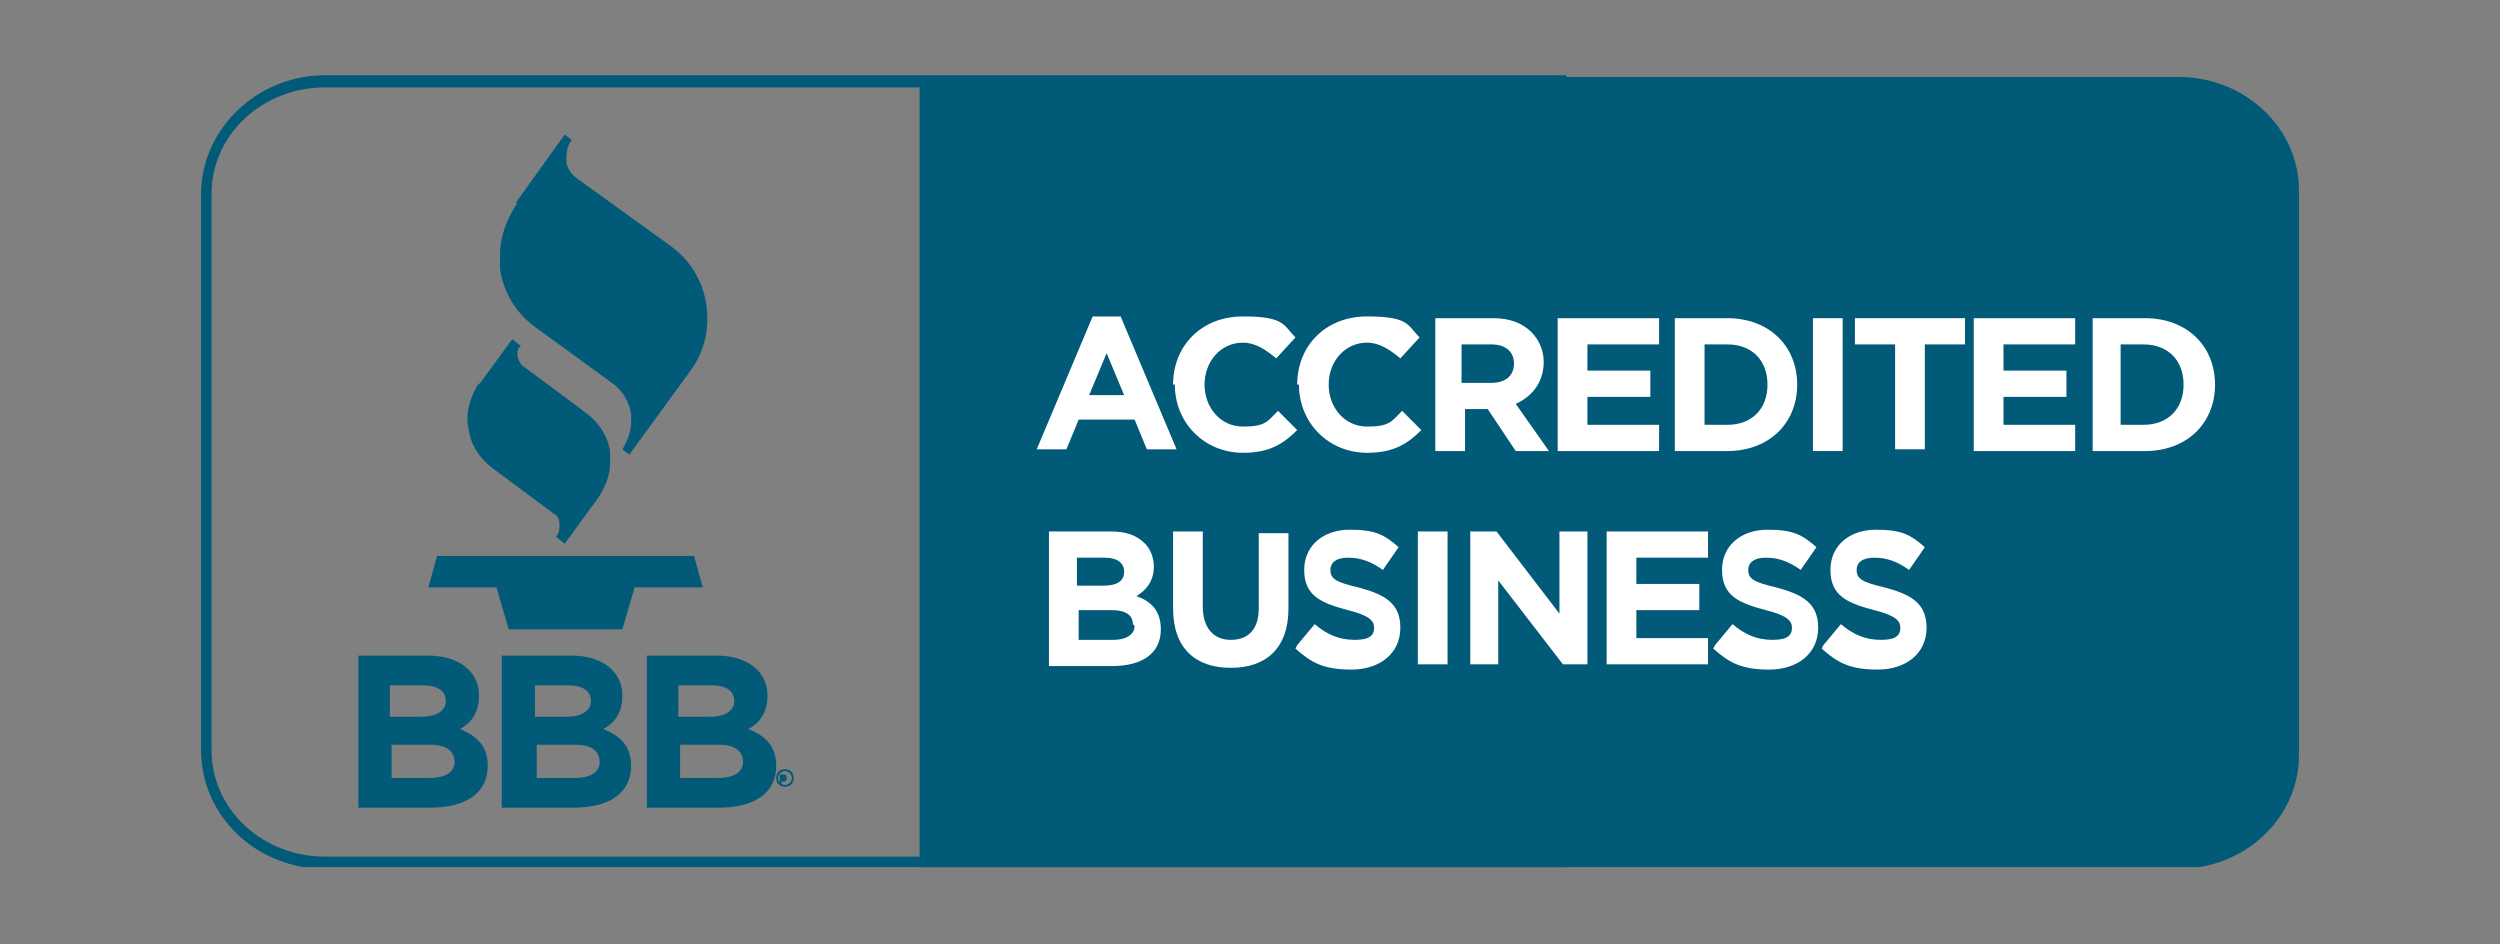
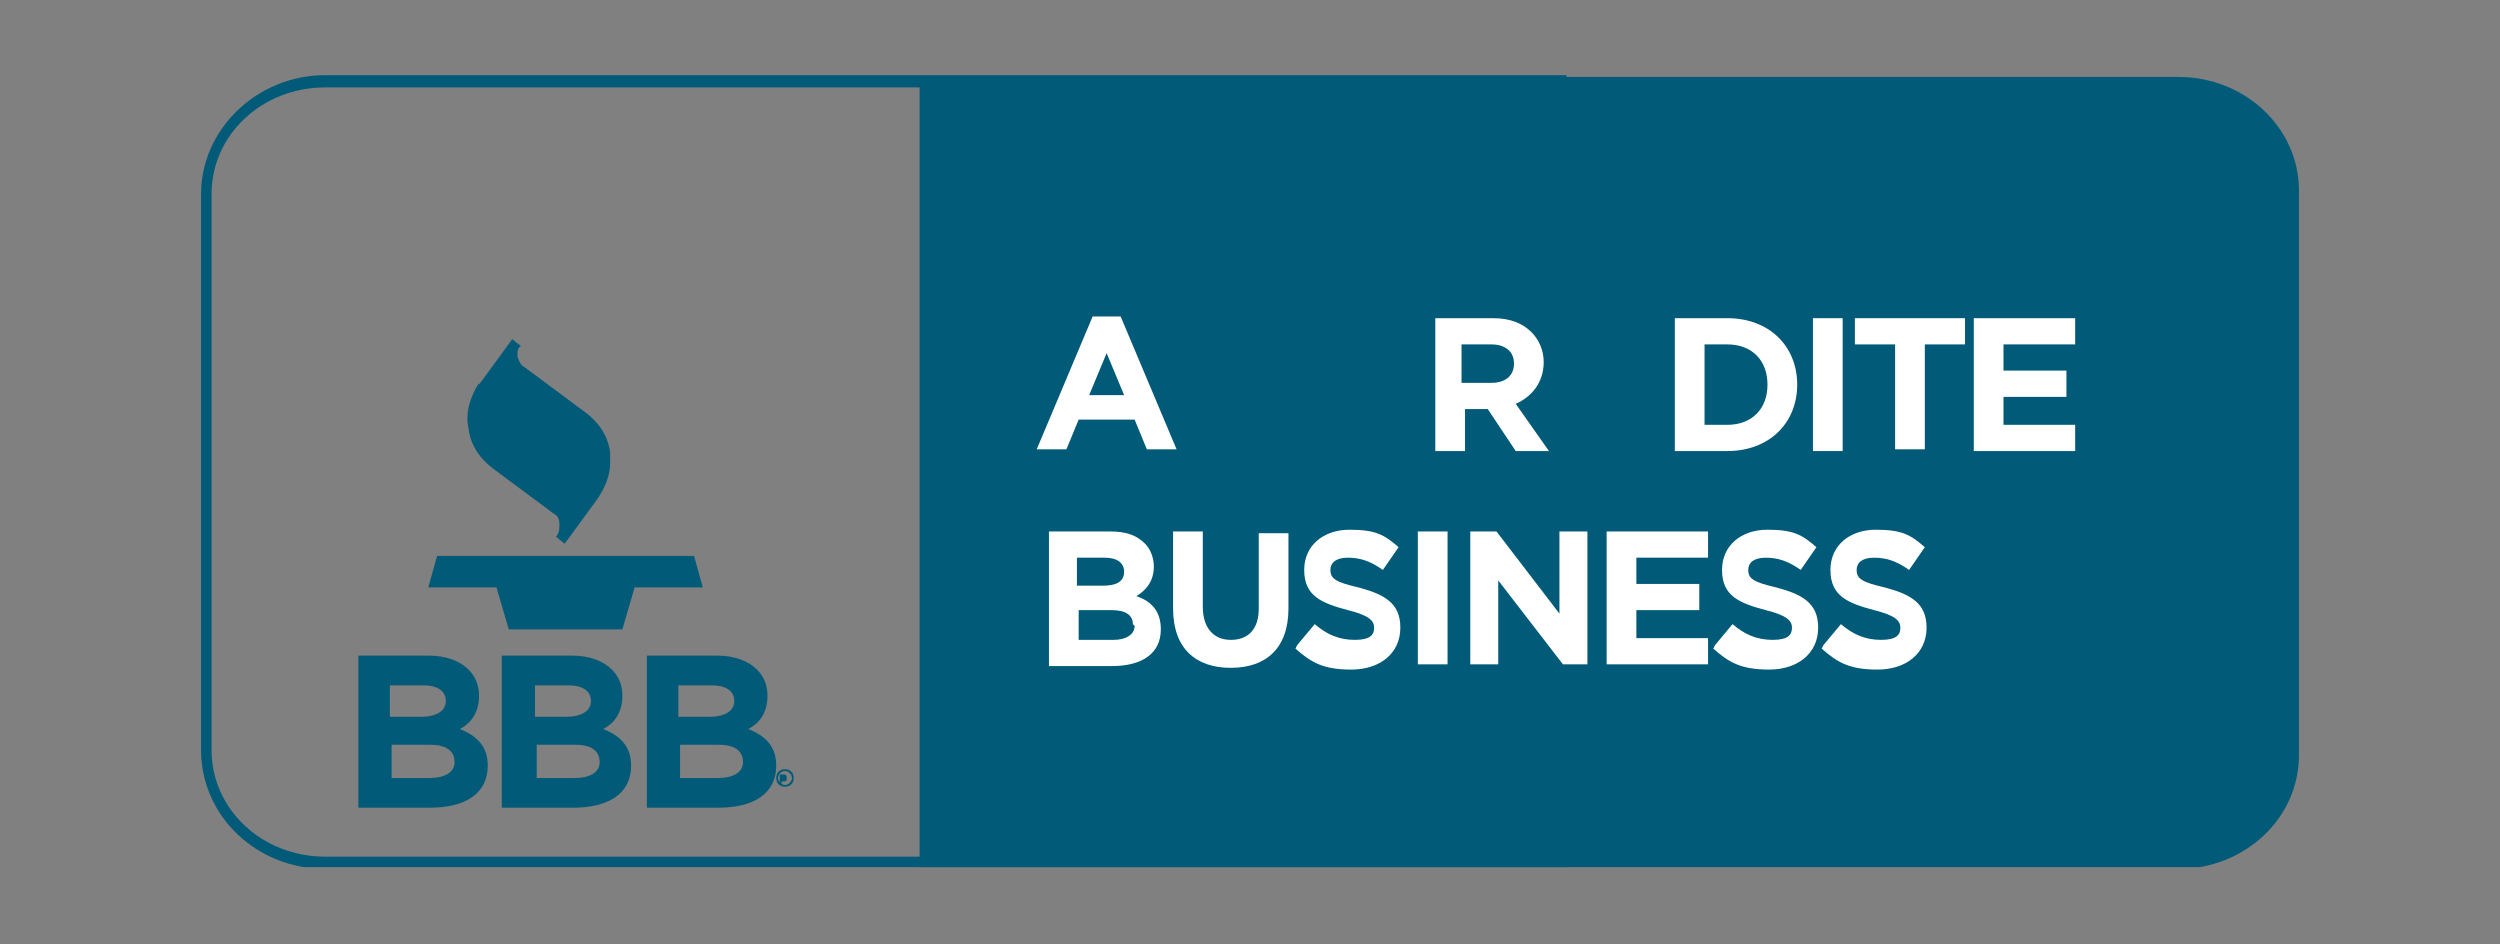
<svg xmlns="http://www.w3.org/2000/svg" id="Layer_1" width="143" height="54" version="1.1" viewBox="0 0 143 54">
  <rect x="0" y="0" width="143" height="54" fill="#808080" stroke="none" />
  <defs>
    <style>
      .st0 {
        fill: none;
      }

      .st1 {
        fill: #fff;
      }

      .st2 {
        fill: #005a78;
      }

      .st3 {
        clip-path: url(#clippath);
      }
    </style>
    <clipPath id="clippath">
      <rect class="st0" x="11.5" y="4.3" width="120" height="45.3" />
    </clipPath>
  </defs>
  <g class="st3">
    <g>
      <path class="st2" d="M52.6,49.7h72c3.8,0,6.9-2.9,6.9-6.5V10.9c0-3.6-3.1-6.5-6.9-6.5H52.6" />
      <path class="st2" d="M89.6,49.7H18.6c-3.9,0-7.1-3-7.1-6.8V11.1c0-3.7,3.2-6.8,7.1-6.8h71v.7H18.6c-3.6,0-6.5,2.7-6.5,6.1v31.8c0,3.4,2.9,6.1,6.5,6.1h71v.7h0Z" />
      <path class="st2" d="M39.8,31.8h-14.8l-.5,1.8h3.9l.7,2.4h6.5l.7-2.4h3.9l-.5-1.8Z" />
      <path class="st2" d="M27.4,21.9c-.5.8-.8,1.7-.6,2.6.1.9.6,1.7,1.4,2.3l3.5,2.6c.2.1.3.3.3.6,0,.2,0,.5-.2.7l.5.4,1.9-2.6c.4-.6.7-1.3.7-2s0-.4,0-.6c-.1-.9-.6-1.7-1.4-2.3l-3.5-2.6c-.2-.1-.3-.3-.4-.6,0,0,0,0,0-.1,0-.2,0-.4.2-.5l-.5-.4-1.9,2.6" />
-       <path class="st2" d="M29.6,11.6c-.6.9-1,1.9-1,3s0,.5,0,.8c.2,1.3.9,2.5,2,3.3l4.4,3.2c.6.4,1,1.1,1.1,1.8,0,.1,0,.3,0,.4,0,.6-.2,1.1-.5,1.6l.4.3,3.5-4.8c.8-1.1,1.1-2.4.9-3.8-.2-1.3-.9-2.5-2-3.3l-5.4-3.9c-.3-.2-.6-.6-.6-1,0-.4,0-.8.3-1.2l-.4-.3-2.8,3.9Z" />
      <path class="st2" d="M20.5,37.5h4c1,0,1.8.3,2.3.8.4.4.6.9.6,1.5h0c0,1-.5,1.6-1.1,1.9,1,.4,1.6,1,1.6,2.1h0c0,1.6-1.3,2.4-3.3,2.4h-4.1v-8.7h0ZM24.1,41c.8,0,1.4-.3,1.4-.9h0c0-.6-.5-.9-1.3-.9h-1.9v1.8h1.8ZM24.6,44.5c.8,0,1.4-.3,1.4-.9h0c0-.6-.4-1-1.4-1h-2.2v1.9h2.3Z" />
      <path class="st2" d="M28.7,37.5h4c1,0,1.8.3,2.3.8.4.4.6.9.6,1.5h0c0,1-.5,1.6-1.1,1.9,1,.4,1.6,1,1.6,2.1h0c0,1.6-1.3,2.4-3.3,2.4h-4.1v-8.7h0ZM32.4,41c.8,0,1.4-.3,1.4-.9h0c0-.6-.5-.9-1.3-.9h-1.9v1.8h1.8ZM32.9,44.5c.8,0,1.4-.3,1.4-.9h0c0-.6-.4-1-1.4-1h-2.2v1.9h2.3Z" />
      <path class="st2" d="M37,37.5h4c1,0,1.8.3,2.3.8.4.4.6.9.6,1.5h0c0,1-.5,1.6-1.1,1.9,1,.4,1.6,1,1.6,2.1h0c0,1.6-1.3,2.4-3.3,2.4h-4.1v-8.7h0ZM40.6,41c.8,0,1.4-.3,1.4-.9h0c0-.6-.5-.9-1.3-.9h-1.9v1.8h1.8ZM41.1,44.5c.8,0,1.4-.3,1.4-.9h0c0-.6-.4-1-1.4-1h-2.2v1.9h2.3Z" />
      <path class="st2" d="M44.4,44.5c0-.3.2-.5.5-.5s.5.2.5.5-.2.5-.5.5-.5-.2-.5-.5ZM45.3,44.5c0-.2-.2-.4-.4-.4s-.4.2-.4.4.2.4.4.4.4-.2.4-.4ZM44.6,44.3h.2c.1,0,.2,0,.2.2s0,.1-.1.2v.2c.1,0,0,0,0,0v-.2h-.2v.2h-.1v-.5ZM44.9,44.5c0,0,0,0,0,0s0,0,0,0h0c0,.1,0,.1,0,.1Z" />
      <path class="st1" d="M62.6,18.1h1.5l3.2,7.6h-1.7l-.7-1.7h-3.2l-.7,1.7h-1.7l3.2-7.6ZM64.3,22.6l-1-2.4-1,2.4h2Z" />
-       <path class="st1" d="M67.1,22h0c0-2.2,1.6-3.9,4-3.9s2.3.5,3,1.2l-1.1,1.2c-.6-.5-1.2-.9-1.9-.9-1.3,0-2.2,1.1-2.2,2.4h0c0,1.3.9,2.4,2.2,2.4s1.4-.3,2-.9l1.1,1.1c-.8.8-1.6,1.3-3.1,1.3-2.2,0-3.9-1.7-3.9-3.9h0Z" />
-       <path class="st1" d="M74.2,22h0c0-2.2,1.6-3.9,4-3.9s2.3.5,3,1.2l-1.1,1.2c-.6-.5-1.2-.9-1.9-.9-1.3,0-2.2,1.1-2.2,2.4h0c0,1.3.9,2.4,2.2,2.4s1.4-.3,2-.9l1.1,1.1c-.8.8-1.6,1.3-3.1,1.3-2.2,0-3.9-1.7-3.9-3.9h0Z" />
      <path class="st1" d="M81.9,18.2h3.5c1,0,1.7.3,2.2.8.4.4.7,1,.7,1.7h0c0,1.2-.7,2-1.6,2.4l1.9,2.7h-1.9l-1.6-2.4h-1.3v2.4h-1.7v-7.6h0ZM85.3,21.9c.8,0,1.3-.4,1.3-1.1h0c0-.7-.5-1.1-1.3-1.1h-1.7v2.2h1.7Z" />
-       <path class="st1" d="M89.2,18.2h5.7v1.5h-4.1v1.5h3.6v1.5h-3.6v1.6h4.1v1.5h-5.8v-7.6Z" />
      <path class="st1" d="M95.8,18.2h3c2.4,0,4,1.6,4,3.8h0c0,2.2-1.6,3.8-4,3.8h-3v-7.6h0ZM97.5,19.7v4.6h1.3c1.4,0,2.3-.9,2.3-2.3h0c0-1.4-.9-2.3-2.3-2.3h-1.3Z" />
      <path class="st1" d="M103.7,18.2h1.7v7.6h-1.7v-7.6Z" />
      <path class="st1" d="M108.4,19.7h-2.3v-1.5h6.3v1.5h-2.3v6h-1.7v-6Z" />
      <path class="st1" d="M113,18.2h5.7v1.5h-4.1v1.5h3.6v1.5h-3.6v1.6h4.1v1.5h-5.8v-7.6Z" />
-       <path class="st1" d="M119.7,18.2h3c2.4,0,4,1.6,4,3.8h0c0,2.2-1.6,3.8-4,3.8h-3v-7.6h0ZM121.3,19.7v4.6h1.3c1.4,0,2.3-.9,2.3-2.3h0c0-1.4-.9-2.3-2.3-2.3h-1.3Z" />
      <path class="st1" d="M60,30.4h3.5c.9,0,1.5.2,2,.7.3.3.5.8.5,1.3h0c0,.9-.5,1.4-1,1.7.9.3,1.4.9,1.4,1.9h0c0,1.4-1.1,2.1-2.8,2.1h-3.6v-7.6h0ZM64.3,32.7c0-.5-.4-.8-1.1-.8h-1.6v1.6h1.5c.7,0,1.2-.2,1.2-.8h0ZM64.8,35.7c0-.5-.4-.8-1.2-.8h-1.9v1.7h2c.7,0,1.2-.3,1.2-.8h0s0,0,0,0Z" />
      <path class="st1" d="M67.1,34.7v-4.3h1.7v4.3c0,1.2.6,1.9,1.6,1.9s1.6-.6,1.6-1.8v-4.3h1.7v4.3c0,2.3-1.3,3.4-3.3,3.4s-3.3-1.1-3.3-3.4h0Z" />
      <path class="st1" d="M74.2,36.9l1-1.2c.7.6,1.4.9,2.3.9s1.1-.3,1.1-.7h0c0-.4-.3-.7-1.5-1-1.5-.4-2.5-.8-2.5-2.3h0c0-1.4,1.1-2.3,2.6-2.3s2,.3,2.8,1l-.9,1.3c-.7-.5-1.3-.7-2-.7s-1,.3-1,.7h0c0,.5.3.7,1.6,1,1.5.4,2.4.9,2.4,2.3h0c0,1.5-1.2,2.4-2.8,2.4s-2.3-.4-3.2-1.2h0Z" />
      <path class="st1" d="M81.1,30.4h1.7v7.6h-1.7v-7.6Z" />
      <path class="st1" d="M84.1,30.4h1.5l3.6,4.7v-4.7h1.6v7.6h-1.4l-3.7-4.8v4.8h-1.6v-7.6h0Z" />
      <path class="st1" d="M92,30.4h5.7v1.5h-4.1v1.5h3.6v1.5h-3.6v1.6h4.1v1.5h-5.8v-7.6Z" />
      <path class="st1" d="M98.1,36.9l1-1.2c.7.6,1.4.9,2.3.9s1.1-.3,1.1-.7h0c0-.4-.3-.7-1.5-1-1.5-.4-2.5-.8-2.5-2.3h0c0-1.4,1.1-2.3,2.6-2.3s2,.3,2.8,1l-.9,1.3c-.7-.5-1.3-.7-2-.7s-1,.3-1,.7h0c0,.5.3.7,1.6,1,1.5.4,2.4.9,2.4,2.3h0c0,1.5-1.2,2.4-2.8,2.4s-2.3-.4-3.2-1.2h0Z" />
      <path class="st1" d="M104.3,36.9l1-1.2c.7.6,1.4.9,2.3.9s1.1-.3,1.1-.7h0c0-.4-.3-.7-1.5-1-1.5-.4-2.5-.8-2.5-2.3h0c0-1.4,1.1-2.3,2.6-2.3s2,.3,2.8,1l-.9,1.3c-.7-.5-1.3-.7-2-.7s-1,.3-1,.7h0c0,.5.3.7,1.6,1,1.5.4,2.4.9,2.4,2.3h0c0,1.5-1.2,2.4-2.8,2.4s-2.3-.4-3.2-1.2h0Z" />
    </g>
  </g>
</svg>